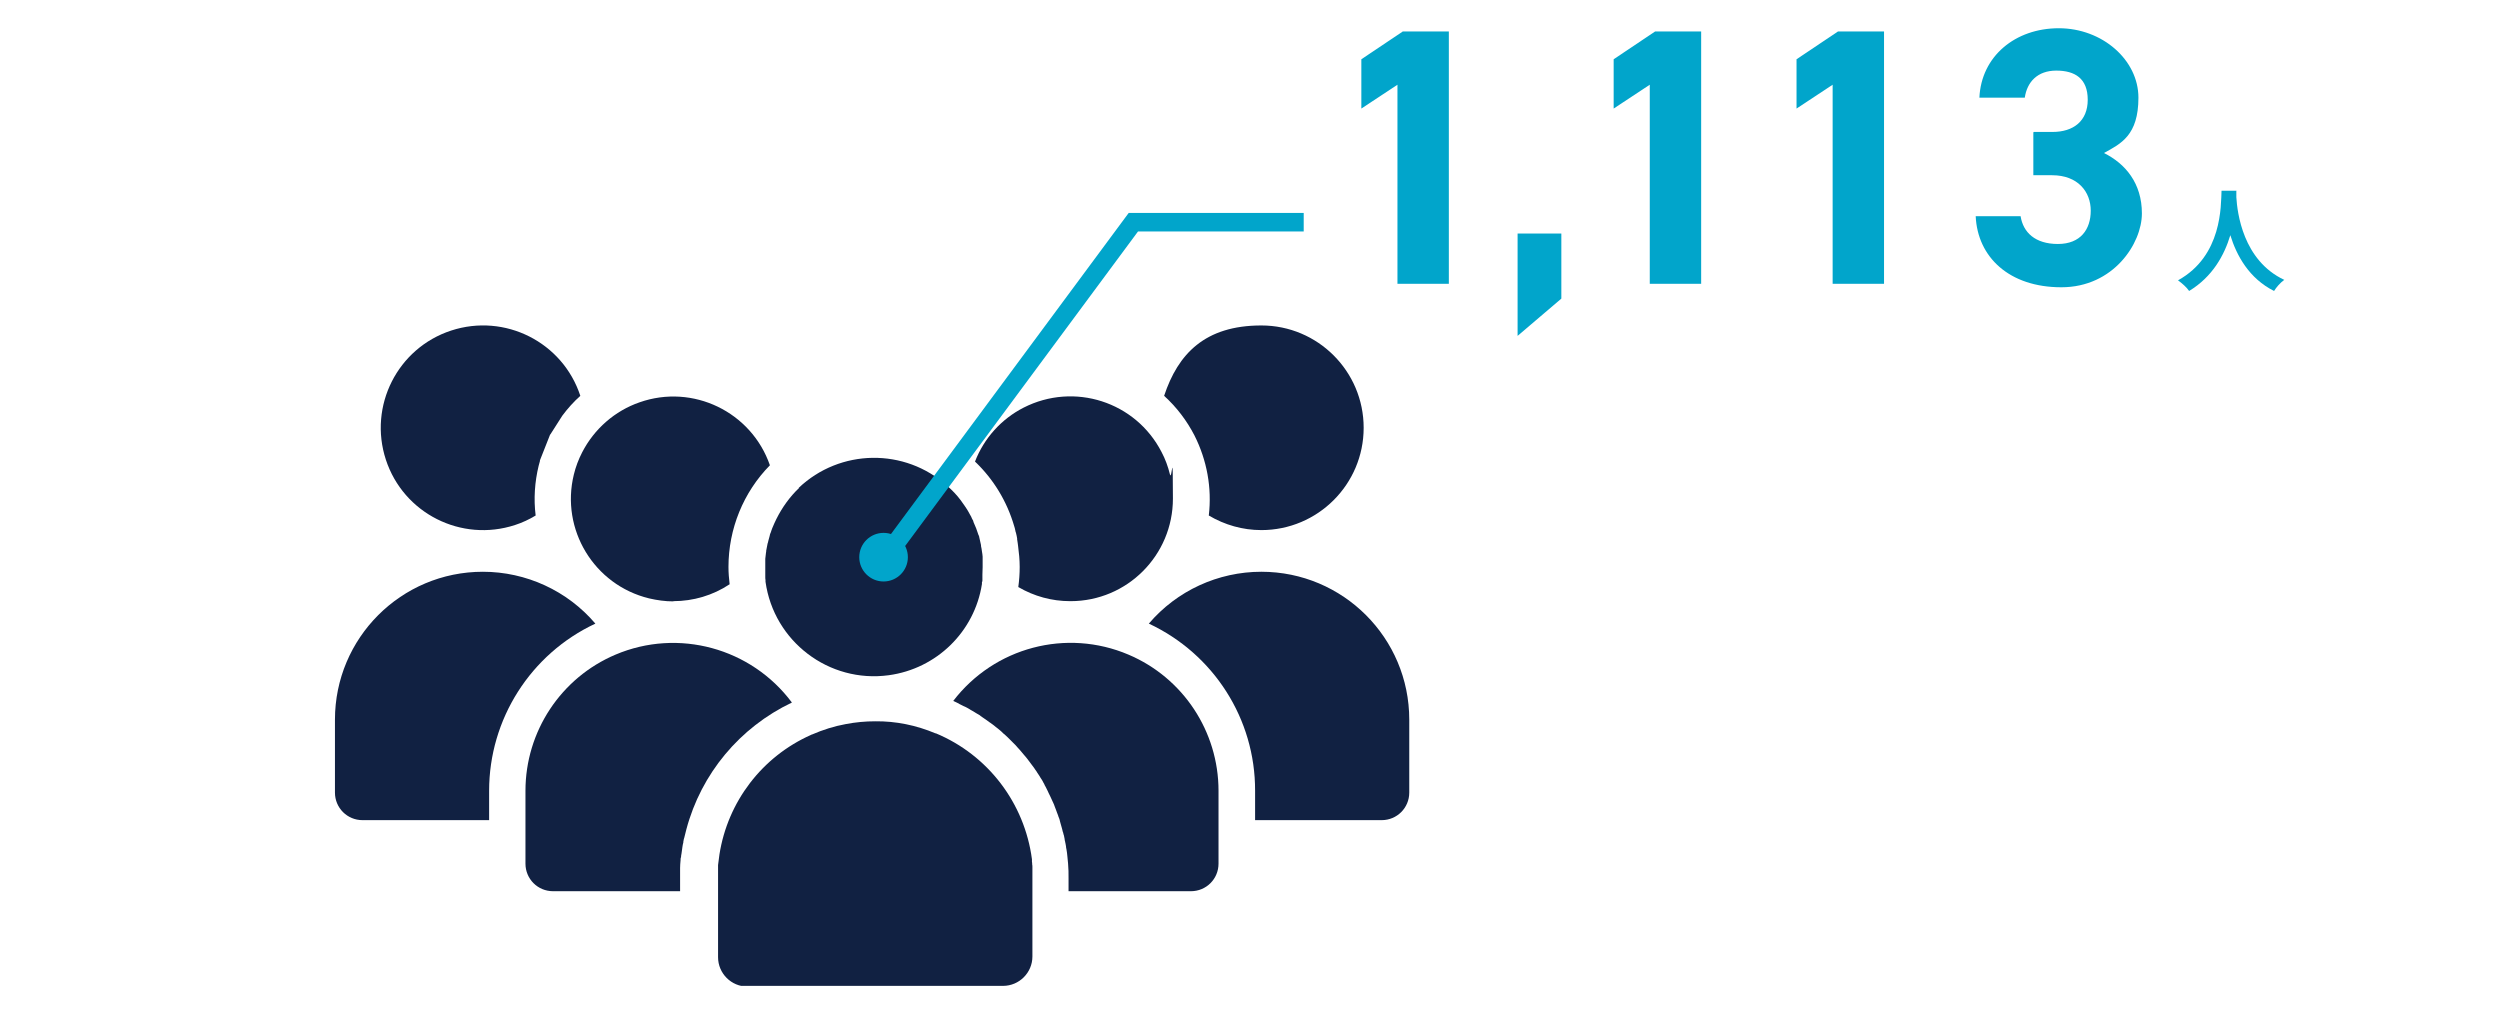
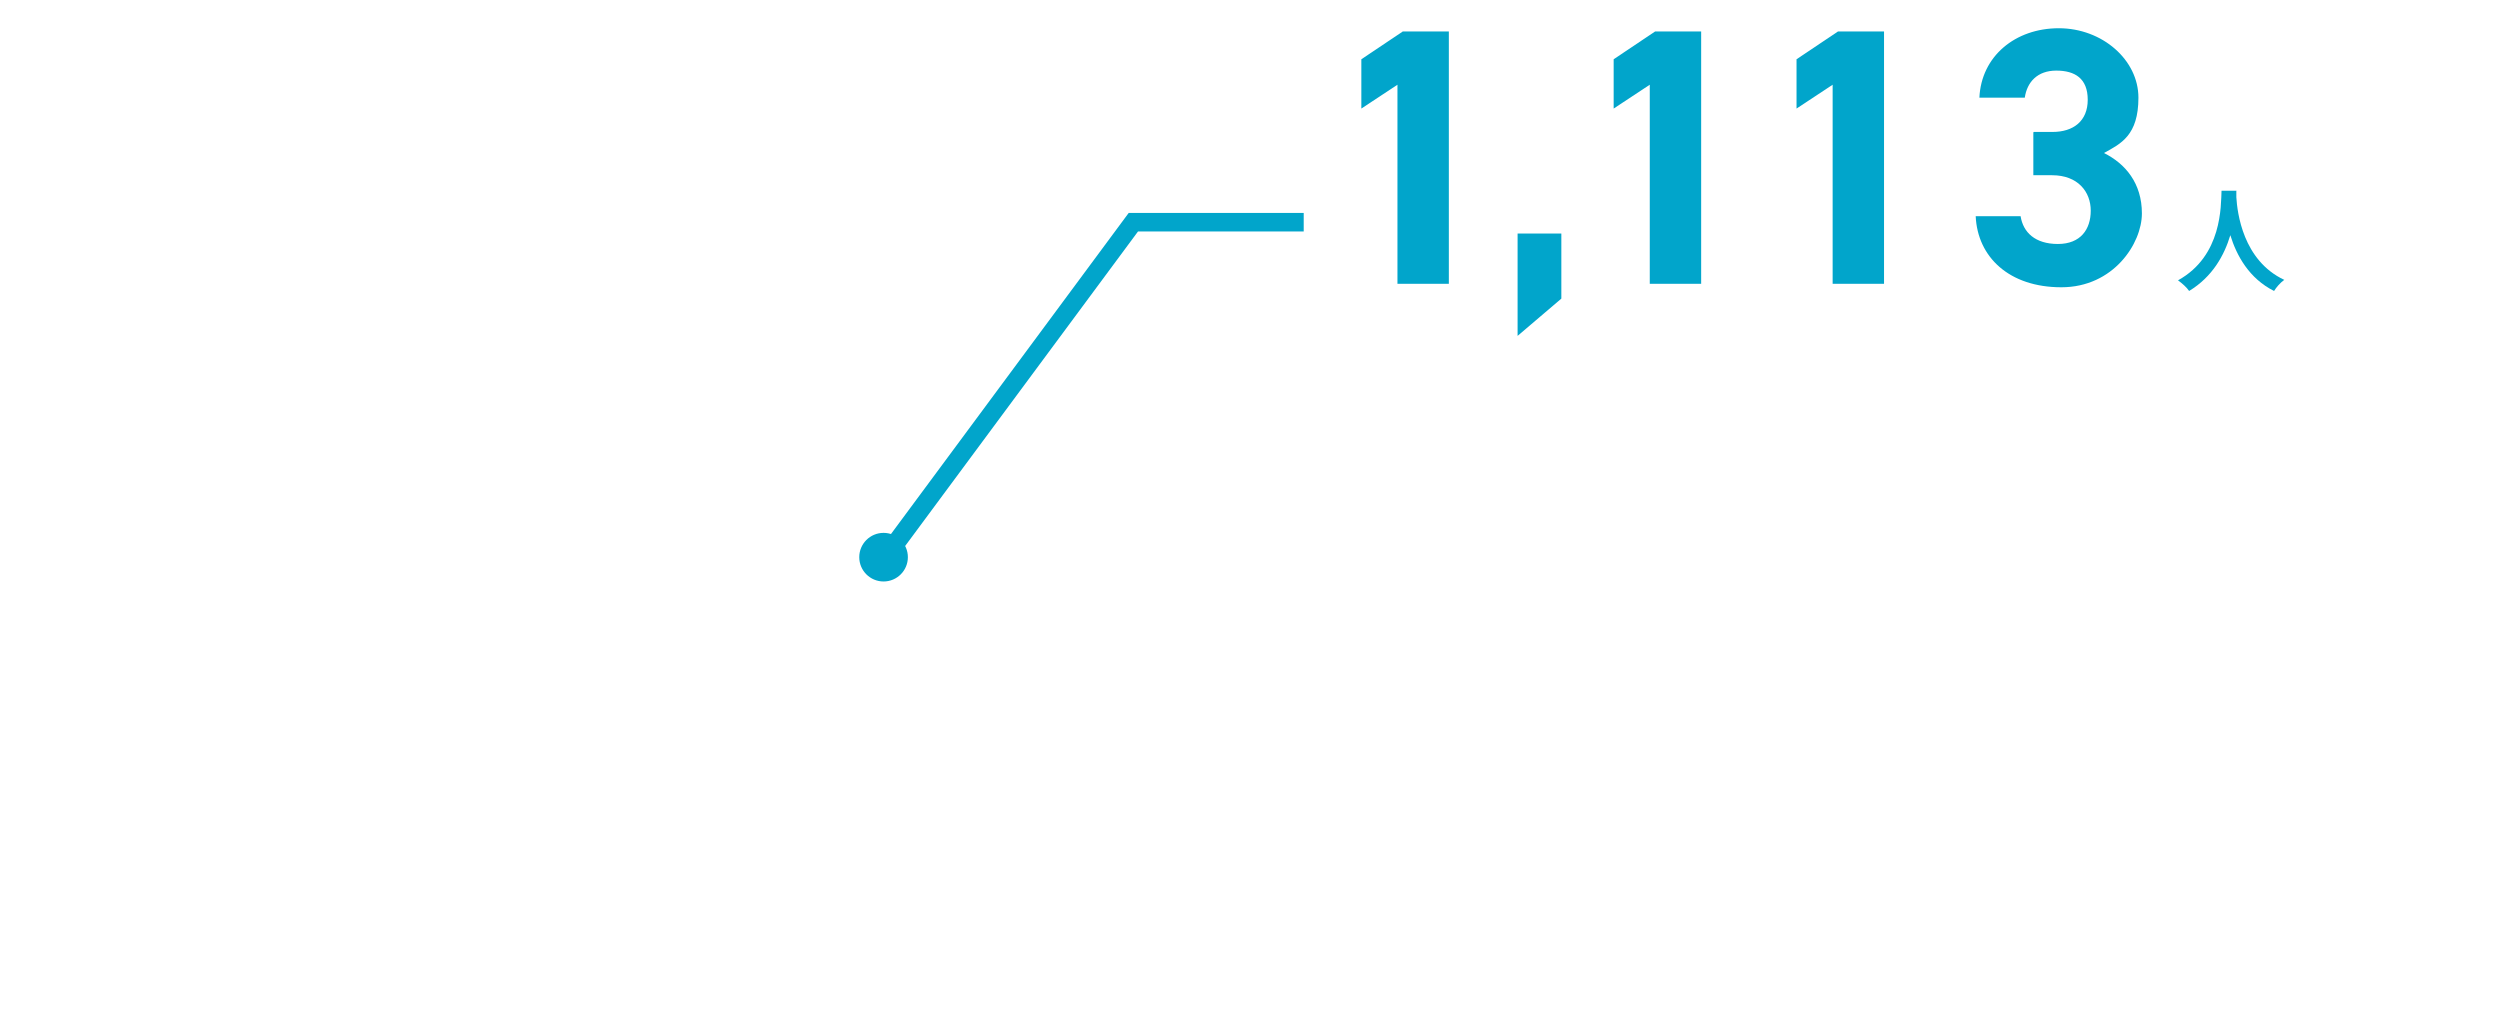
<svg xmlns="http://www.w3.org/2000/svg" version="1.1" viewBox="0 0 1080 440">
  <defs>
    <style>
      .cls-1, .cls-2 {
        fill: none;
      }

      .cls-3 {
        fill: #01a5cb;
      }

      .cls-4 {
        fill: #112142;
      }

      .cls-2 {
        stroke: #01a5cb;
        stroke-width: 8px;
      }

      .cls-5 {
        isolation: isolate;
      }

      .cls-6 {
        clip-path: url(#clippath);
      }
    </style>
    <clipPath id="clippath">
-       <rect class="cls-1" x="144.7" y="140.6" width="464" height="285.3" />
-     </clipPath>
+       </clipPath>
  </defs>
  <g>
    <g id="_レイヤー_1" data-name="レイヤー_1">
      <g id="_レイヤー_1-2" data-name="_レイヤー_1">
        <g id="_グループ_125">
          <g class="cls-6">
            <g id="_グループ_124">
              <path id="_パス_465" class="cls-4" d="M462.5,259.7c24.4,0,44.2-19.8,44.2-44.3s-.4-7.1-1.3-10.5c-.8-3.3-2-6.6-3.6-9.6h0c-11.2-21.8-37.8-30.3-59.6-19.2-9.6,4.9-17.1,13.2-21,23.3,8,7.6,13.8,17.2,16.9,27.8.2.6.4,1.3.5,1.9,0,.4.2.7.3,1.1.1.4.2.9.3,1.3,0,.4.2.7.2,1.1v.4c0,.4.2.9.2,1.3s.2,1,.2,1.5c.4,3,.7,6.1.7,9.1s-.2,5.8-.6,8.7c6.8,4,14.5,6.1,22.4,6.1" />
              <path id="_パス_466" class="cls-4" d="M322.3,425.9h111c7,0,12.7-5.7,12.7-12.7h0v-35.5h0v-3.1c0-.4,0-.8-.1-1.2,0-.4,0-.8-.1-1.1v-1.1c-3.2-24.3-19-45-41.5-54.4h-.2c-8.3-3.5-17.1-5.3-26-5.2-4.3,0-8.5.4-12.7,1.2-5,.9-10,2.5-14.6,4.5-.2,0-.3.1-.5.2-21.1,9.4-35.9,28.8-39.5,51.6h0c-.2,1.5-.4,3-.6,4.6v39.8c0,7,5.7,12.7,12.7,12.7" />
-               <path id="_パス_467" class="cls-4" d="M544.9,229c24.4,0,44.2-19.8,44.2-44.2s-19.8-44.2-44.2-44.2-36,12.3-42,30.4c5.4,4.9,9.8,10.7,13.1,17.1,5.4,10.7,7.6,22.7,6.2,34.6,6.9,4.1,14.7,6.3,22.7,6.3" />
              <path id="_パス_468" class="cls-4" d="M514.5,385c6.6,0,11.9-5.3,11.9-11.9v-31.5c0-25.6-15.3-48.8-38.9-58.8h0c-26.8-11.4-57.9-3.2-75.7,20h0c.8.4,1.6.7,2.3,1.1.1,0,.2.1.3.2.7.3,1.3.7,2,1,.2,0,.3.2.5.2.6.3,1.2.6,1.8,1,.2,0,.3.2.5.3.6.3,1.2.7,1.7,1,.2,0,.3.2.5.3.6.3,1.1.7,1.7,1,.2.1.4.2.5.4.5.4,1.1.7,1.6,1.1.2.1.4.3.6.4.5.4,1,.7,1.5,1.1.2.1.4.3.6.4.5.4,1,.7,1.5,1.1.2.2.4.3.6.5.5.4.9.7,1.4,1.1.2.2.4.3.6.5.5.4.9.8,1.3,1.2.2.2.4.4.6.5.4.4.9.8,1.3,1.2l.6.6,1.2,1.2.6.6,1.2,1.2c.2.2.4.4.6.7.4.4.7.8,1.1,1.2.2.2.4.5.6.7.3.4.7.8,1,1.2.2.2.4.5.6.7.3.4.7.8,1,1.2.2.3.4.5.6.8.3.4.6.8.9,1.2.2.3.4.6.6.8.3.4.6.8.9,1.2.2.3.4.6.6.9.3.4.6.8.8,1.2.2.3.4.6.6.9.3.4.5.8.8,1.3.2.3.4.6.6.9.2.4.5.8.7,1.3.2.3.4.6.5,1,.2.4.5.8.7,1.3.2.3.3.7.5,1,.2.4.4.9.6,1.3.2.3.3.7.5,1,.2.4.4.9.6,1.3s.3.7.5,1.1.4.9.6,1.3c.1.4.3.7.4,1.1.2.4.3.9.5,1.3.1.4.3.7.4,1.1.2.4.3.9.5,1.3.1.4.2.7.4,1.1.2.5.3.9.4,1.4.1.4.2.7.3,1.1.1.5.3.9.4,1.4.1.4.2.7.3,1.1.1.5.2,1,.4,1.4,0,.4.2.7.3,1.1.1.5.2,1,.3,1.5,0,.4.1.7.2,1.1.1.7.3,1.4.4,2.1-.1-.6-.2-1.2-.3-1.8,0,.2,0,.4.1.5,0,.4.2.9.2,1.3s.1.9.2,1.3h0c.2,1,.3,2.1.4,3.1h0c.1,1,.2,2.1.3,3.1.2,2.1.2,4.2.2,6.4v5.5h52.9Z" />
-               <path id="_パス_469" class="cls-4" d="M596.9,354.3c6.6,0,11.9-5.3,11.9-11.9v-31.5c0-35.3-28.6-63.9-63.9-63.9h0c-18.7,0-36.5,8.2-48.6,22.4,28,13.1,46,41.2,45.9,72.2v12.7h54.7Z" />
              <path id="_パス_470" class="cls-4" d="M345.2,210.8c-4,3.8-7.3,8.4-9.8,13.4-.3.6-.6,1.3-.9,1.9-.3.7-.6,1.4-.9,2.1-.1.3-.3.7-.4,1.1s-.2.7-.4,1.1-.2.7-.3,1.1c-.2.7-.4,1.5-.6,2.2,0,.4-.2.7-.3,1.1-.2,1-.4,2.1-.6,3.1,0,.3,0,.6-.1.9-.1.9-.2,1.7-.3,2.6v7.8c0,.5,0,.9.1,1.4v.7c3.6,25.8,27.4,43.9,53.2,40.4,20.7-2.8,37.1-18.8,40.3-39.4v-.8c.2-.3.2-.5.2-.8v-2.4c0-1.1.1-2.2.1-3.3v-3.7h0v-.8c0-.8-.2-1.5-.3-2.3h0c-.1-.8-.2-1.5-.4-2.3v-.4c-.2-.9-.4-1.8-.6-2.7,0-.3-.2-.6-.2-.9s0-.2-.1-.3c0-.2-.1-.4-.2-.5-.6-1.9-1.3-3.8-2.2-5.7h0v-.2c-.1-.3-.2-.5-.4-.8-.2-.4-.4-.7-.5-1.1-.3-.5-.6-1.1-.9-1.6,0,0,0-.1-.1-.2-.4-.8-.9-1.5-1.4-2.3,0-.1-.2-.3-.3-.4-.1-.2-.2-.4-.4-.6-.2-.3-.5-.7-.7-1s-.5-.7-.7-1c-1.7-2.3-3.7-4.4-5.9-6.3-18.3-16.5-46.3-16.1-64.2.9h.2Z" />
              <path id="_パス_471" class="cls-4" d="M290.9,259.7c8.6,0,17.1-2.5,24.3-7.3-.3-2.5-.5-5-.5-7.5,0-16.4,6.4-32.2,17.9-43.9-8-23.1-33.3-35.3-56.3-27.2-10.7,3.7-19.6,11.5-24.8,21.6h0c-1.6,3.1-2.8,6.3-3.6,9.6-5.8,23.7,8.7,47.7,32.5,53.5,3.4.8,7,1.3,10.5,1.3" />
-               <path id="_パス_472" class="cls-4" d="M227,341.6v31.5c0,6.6,5.3,11.9,11.9,11.9h54.9v-7.6h0v-2.4c0-1.1.1-2.2.2-3.3,0-.5,0-1,.2-1.4,0-.5.1-1,.2-1.5.1-1,.3-1.9.4-2.9.1-.7.2-1.3.4-2,0-.3,0-.5.1-.8,0-.4.2-.8.3-1.2l.3-1.2c.2-.8.4-1.6.6-2.4,6.4-24.1,23.1-44.1,45.6-54.8h0c-17.6-23.6-49.1-32.2-76.2-20.7h0c-23.6,10-38.9,33.2-38.9,58.8" />
              <path id="_パス_473" class="cls-4" d="M233.2,199l4.3-10.9c0-.2.2-.4.3-.5l5.1-8c2.3-3.1,4.9-6,7.8-8.6-7.6-23.2-32.6-35.8-55.8-28.2s-35.8,32.6-28.2,55.8c7.6,23.2,32.6,35.8,55.8,28.2,3.1-1,6.1-2.4,8.9-4.1-.9-7.2-.4-14.5,1.3-21.5.2-.7.4-1.5.6-2.2" />
-               <path id="_パス_474" class="cls-4" d="M156.6,354.3h54.7v-12.7c0-30.9,17.9-59.1,45.9-72.2-12.1-14.2-29.9-22.4-48.6-22.4h0c-35.3,0-63.9,28.6-63.9,63.9v31.5c0,6.6,5.3,11.9,11.9,11.9" />
            </g>
          </g>
        </g>
        <g id="_1_113人" class="cls-5">
          <g class="cls-5">
            <path class="cls-3" d="M625.8,122.6h-22.1V36.6l-15.6,10.3v-21.3l17.9-12h19.9v109h-.1Z" />
          </g>
          <g class="cls-5">
            <path class="cls-3" d="M674.5,129l-18.9,16.1v-44.2h18.9v28.1h0Z" />
          </g>
          <g class="cls-5">
            <path class="cls-3" d="M734.8,122.6h-22.1V36.6l-15.6,10.3v-21.3l17.9-12h19.9v109h-.1Z" />
          </g>
          <g class="cls-5">
            <path class="cls-3" d="M813.8,122.6h-22.1V36.6l-15.6,10.3v-21.3l17.9-12h19.9v109h-.1Z" />
          </g>
          <g class="cls-5">
            <path class="cls-3" d="M878.6,57h8.1c9,0,15.2-4.7,15.2-13.9s-5.5-12.6-13.6-12.6-12.6,4.9-13.6,11.7h-19.6c.8-17.9,15.5-30,34.3-30s34.4,13.7,34.4,30-7.6,19.9-14.9,23.9c9.3,4.6,16.4,13.1,16.4,26.1s-12.3,31.9-34.8,31.9-36.2-13-37-30.7h19.4c1.1,7,6.3,12,16.1,12s14.2-6.3,14.2-14.4-5.5-15.3-16.7-15.3h-8.1v-18.6h.2Z" />
          </g>
          <g class="cls-5">
            <path class="cls-3" d="M966.1,82.5c0,.8,0,1.7,0,2.7.4,6.6,2.8,27.3,20.7,35.7-1.8,1.3-3.5,3.3-4.4,4.8-10.8-5.4-16.2-15.3-18.9-24.1-2.6,8.6-7.6,17.9-17.8,24.1-1-1.5-2.9-3.2-4.8-4.6,19.2-10.6,18.5-32.4,18.8-38.7h6.5Z" />
          </g>
        </g>
        <g id="_グループ_140">
          <path id="_パス_475" class="cls-2" d="M382.1,241.2l107.5-145.2h73.6" />
          <circle id="_楕円形_47" class="cls-3" cx="381.7" cy="240.7" r="10.5" />
        </g>
      </g>
    </g>
  </g>
</svg>